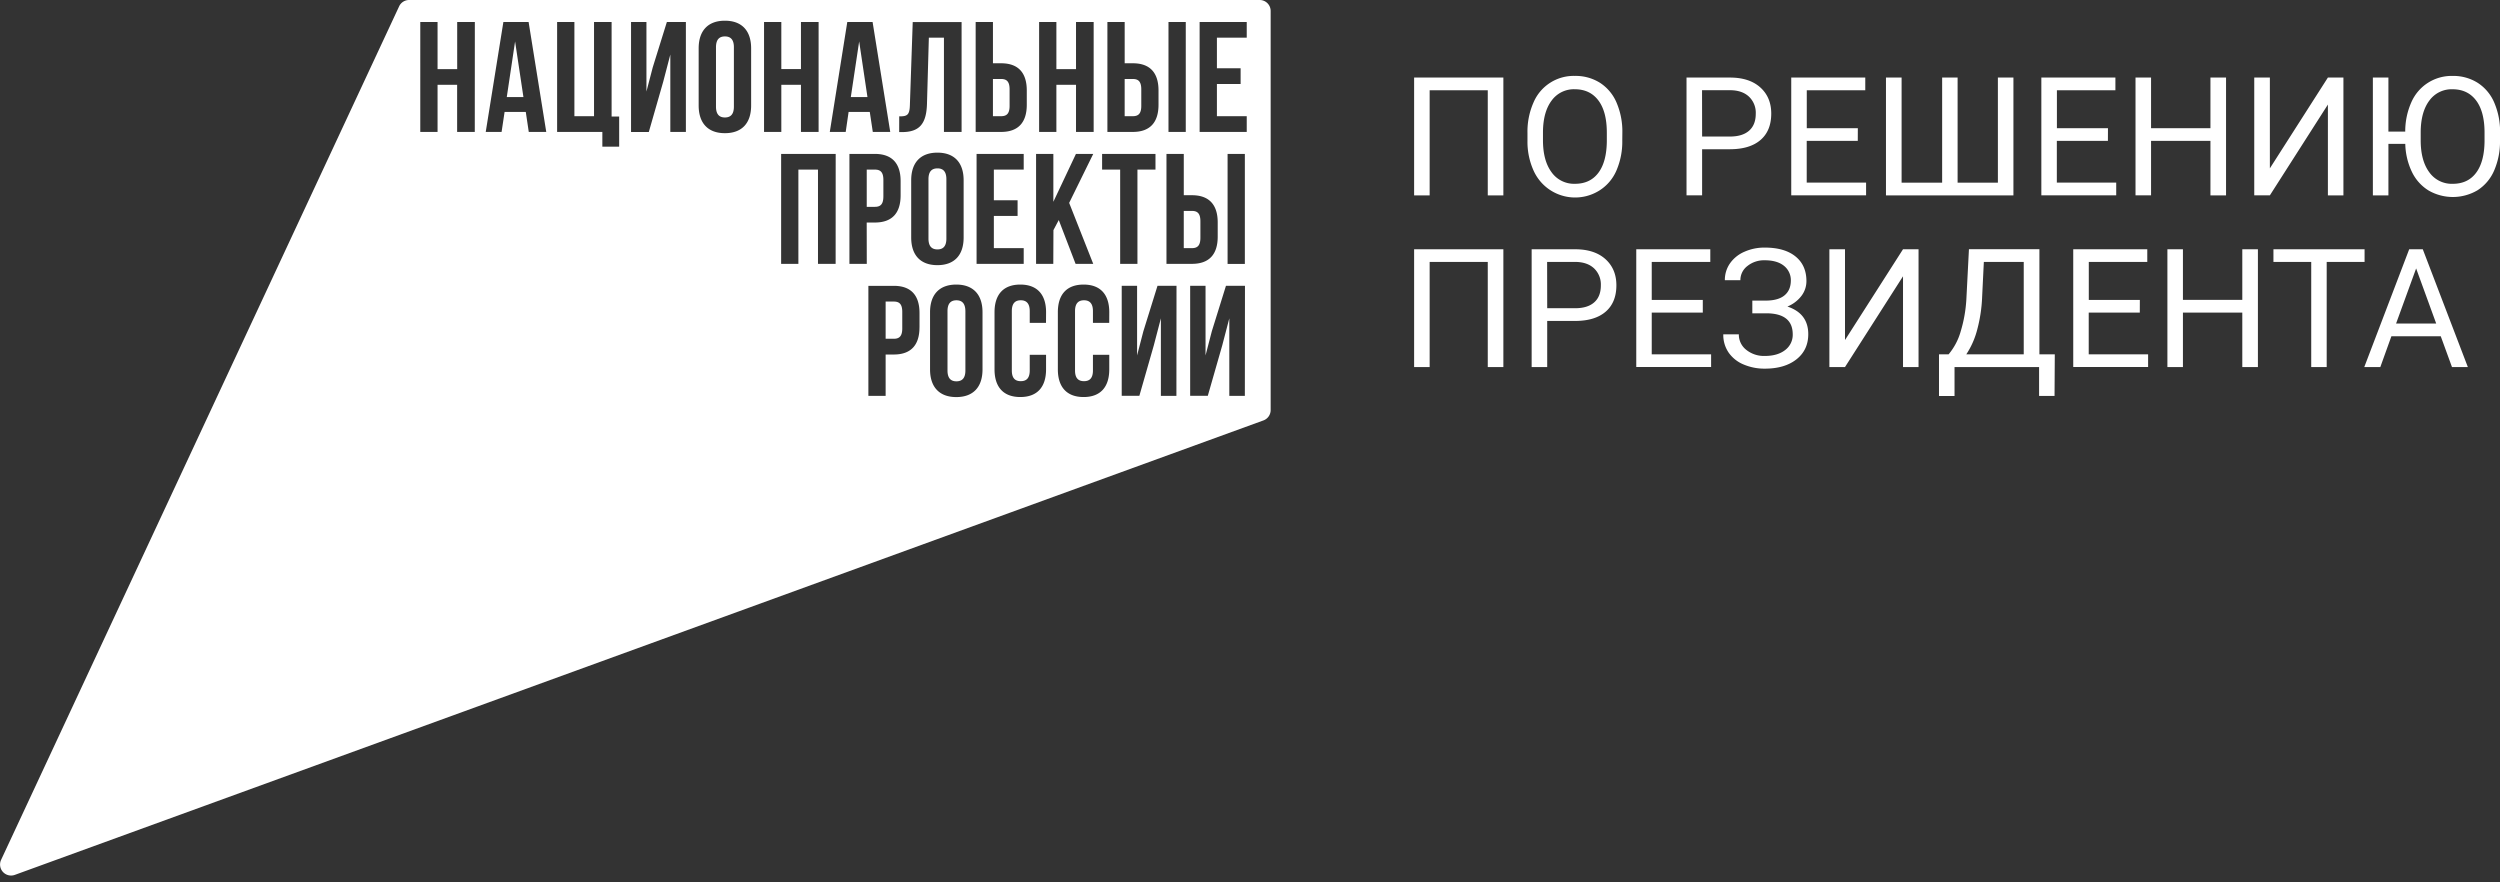
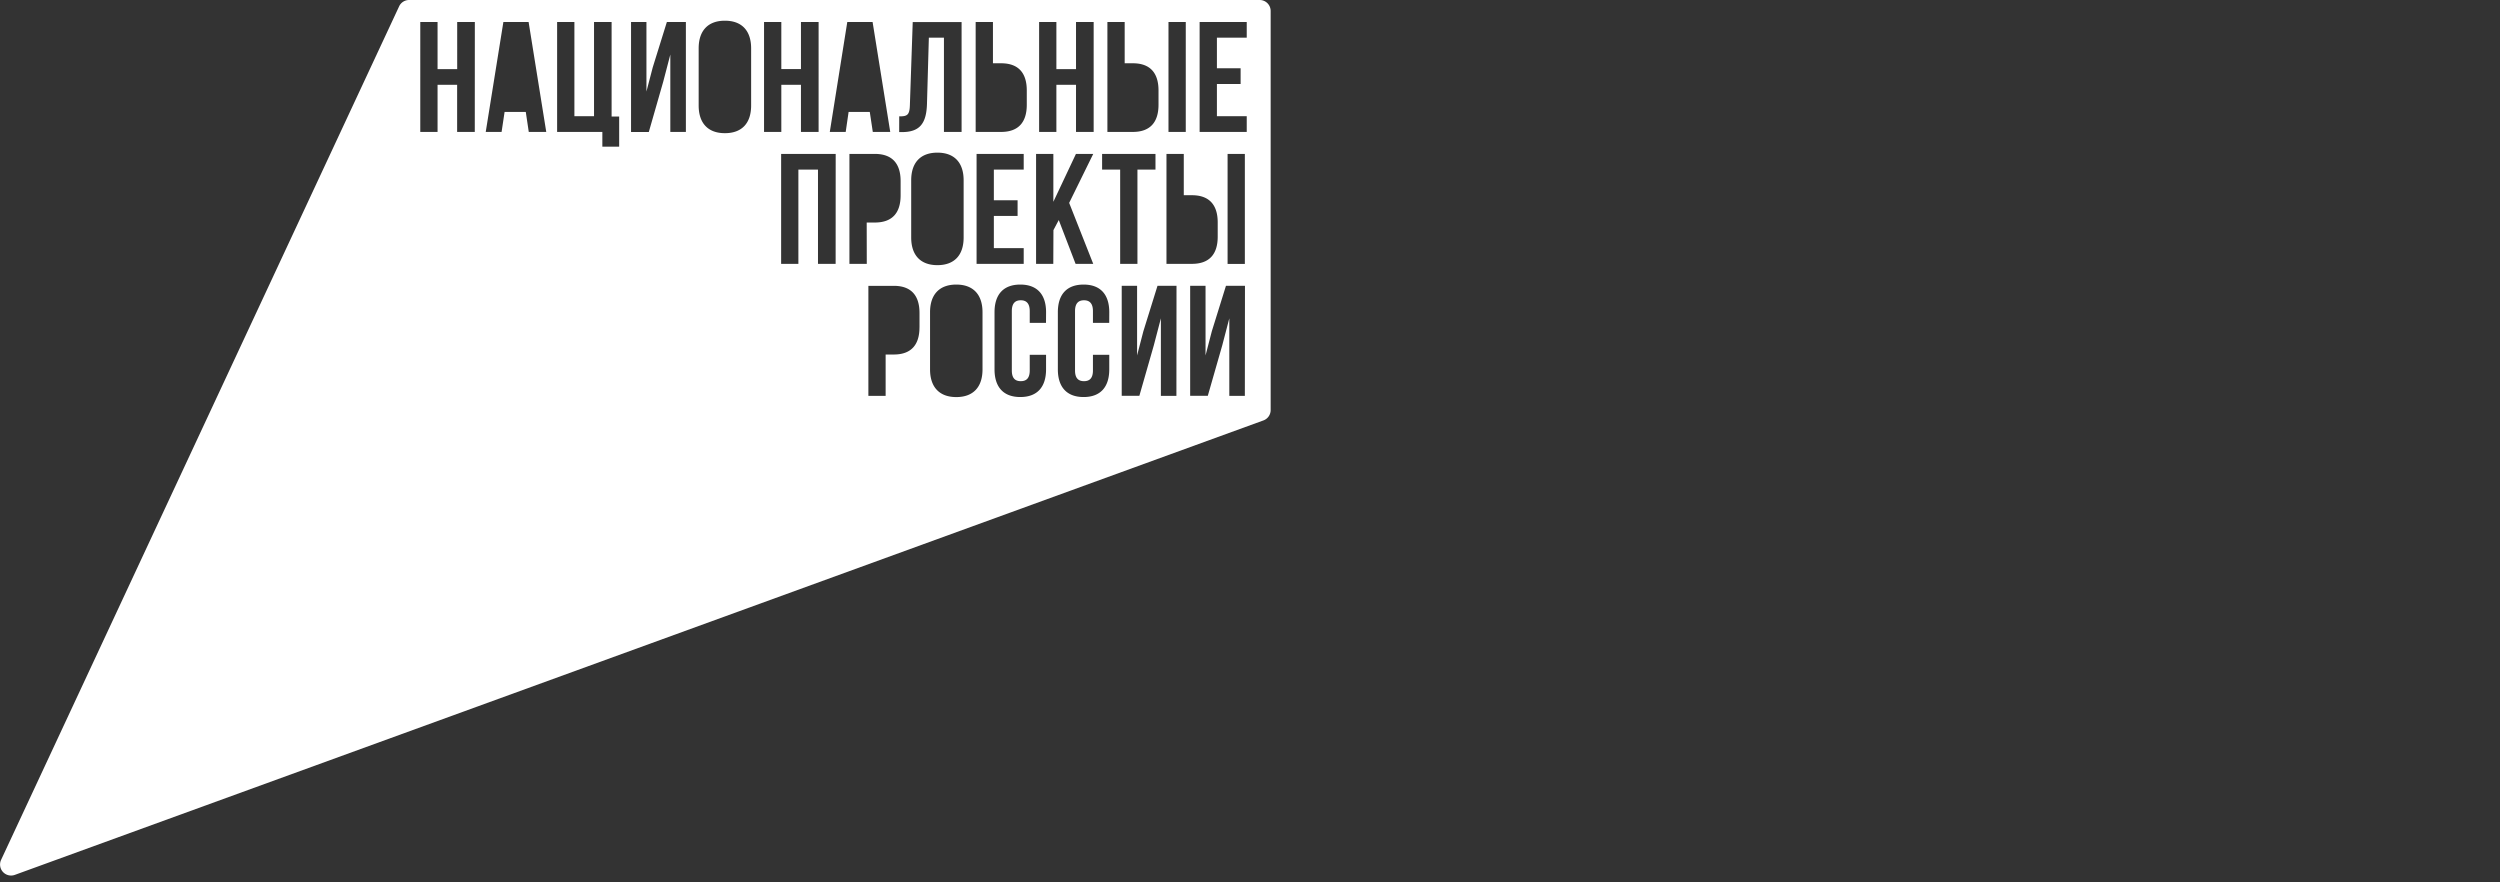
<svg xmlns="http://www.w3.org/2000/svg" width="170" height="60" fill="none">
  <rect width="100%" height="100%" fill="#333333" stroke="none" />
-   <path d="M102.229 13.285h-1.061V6.137h-3.952v7.148H96.16V5.273h6.069v8.012zm8.086-3.747a4.947 4.947 0 01-.396 2.054 3.001 3.001 0 01-1.125 1.34 3.101 3.101 0 01-3.722-.265 3.1 3.1 0 01-.788-1.064 4.76 4.76 0 01-.416-1.994V9.03a4.89 4.89 0 01.402-2.041 2.966 2.966 0 012.817-1.827 3.108 3.108 0 011.707.465 2.99 2.99 0 011.13 1.348c.276.649.411 1.35.396 2.055l-.005.507zm-1.051-.518c0-.95-.191-1.68-.572-2.187-.381-.508-.915-.763-1.602-.764a1.867 1.867 0 00-1.575.764c-.384.509-.582 1.214-.593 2.115v.59c0 .92.194 1.644.581 2.17a1.875 1.875 0 001.598.79c.683 0 1.212-.248 1.586-.745.374-.497.566-1.21.577-2.139V9.02zm6.48 1.128v3.136h-1.06v-8.01h2.955c.877 0 1.564.223 2.061.67.497.448.745 1.04.745 1.778 0 .778-.243 1.377-.729 1.796-.486.42-1.181.629-2.086.63h-1.886zm0-.864h1.898c.565 0 .998-.134 1.299-.4.302-.266.452-.651.451-1.155a1.514 1.514 0 00-.451-1.146c-.301-.287-.714-.437-1.238-.448h-1.964l.005 3.149zm10.585.297h-3.472v2.838h4.037v.864h-5.089v-8.01h5.034v.864h-3.978v2.58h3.472l-.004.864zm2.98-4.308v7.148h2.757V5.273h1.051v7.148h2.739V5.273h1.057v8.012h-8.667V5.273h1.063zm14.029 4.308h-3.473v2.838h4.038v.864h-5.091v-8.01h5.036v.864h-3.978v2.58h3.472l-.004.864zm8.033 3.704h-1.061V9.58h-4.038v3.704h-1.057V5.273h1.057v3.444h4.038V5.273h1.061v8.012zm6.926-8.012h1.056v8.012h-1.056V7.11l-3.946 6.174h-1.062V5.273h1.062v6.174l3.946-6.174zM170 9.539a4.948 4.948 0 01-.396 2.054 3 3 0 01-1.125 1.34 3.3 3.3 0 01-3.333.022 3 3 0 01-1.133-1.26 4.655 4.655 0 01-.454-1.914h-1.147v3.505h-1.057V5.274h1.057v3.674h1.144a4.865 4.865 0 01.413-1.989 2.982 2.982 0 012.806-1.796 3.11 3.11 0 011.704.466c.503.326.897.795 1.13 1.347.276.65.411 1.35.396 2.056L170 9.54zm-1.051-.518c0-.95-.191-1.68-.572-2.187-.381-.508-.915-.763-1.602-.764a1.867 1.867 0 00-1.575.764c-.384.509-.582 1.214-.593 2.115v.59c0 .92.194 1.644.581 2.17a1.875 1.875 0 001.598.79c.683 0 1.212-.248 1.586-.745.374-.497.566-1.21.577-2.139v-.594zm-66.72 15.939h-1.061v-7.148h-3.952v7.149H96.16v-8.012h6.069v8.012zm2.981-3.137v3.137h-1.058v-8.01h2.955c.878 0 1.565.223 2.062.67.496.448.745 1.04.745 1.778 0 .777-.243 1.376-.729 1.796-.486.42-1.182.63-2.089.63h-1.886zm0-.864h1.897c.566 0 .999-.133 1.3-.4.301-.265.451-.65.451-1.155a1.514 1.514 0 00-.451-1.145c-.301-.287-.714-.436-1.239-.448h-1.964l.006 3.148zm10.58.298h-3.472v2.837h4.037v.864h-5.089V16.95h5.034v.863h-3.982v2.581h3.472v.864zm5.987-2.162a1.244 1.244 0 00-.465-1.017c-.31-.252-.747-.379-1.309-.379a1.805 1.805 0 00-1.181.391 1.203 1.203 0 00-.476.963h-1.056a1.972 1.972 0 01.349-1.144c.248-.35.588-.623.982-.79.437-.193.91-.289 1.387-.283.895 0 1.59.201 2.086.603.495.401.743.96.743 1.673.001.367-.119.723-.342 1.013-.248.32-.576.568-.951.72.945.315 1.418.94 1.418 1.877 0 .72-.268 1.291-.803 1.713-.535.422-1.251.633-2.146.633a3.606 3.606 0 01-1.451-.284 2.326 2.326 0 01-1.014-.806 2.122 2.122 0 01-.364-1.243h1.057a1.308 1.308 0 00.5 1.05c.36.288.811.437 1.272.419.576 0 1.035-.134 1.378-.402a1.291 1.291 0 00.515-1.061c0-.94-.582-1.419-1.746-1.436h-1.002v-.865h.982c.536-.01.942-.132 1.216-.364.274-.232.415-.56.421-.981zm7.628-2.145h1.056v8.01h-1.056v-6.173l-3.946 6.174h-1.061v-8.012h1.062v6.174l3.945-6.174zm10.304 9.974h-1.051V24.96h-5.75v1.97h-1.056v-2.837h.654c.382-.458.663-.991.823-1.565.212-.701.34-1.424.383-2.155l.176-3.428h4.792v7.148h1.046l-.017 2.831zm-6.001-2.828h3.906v-6.284h-2.713l-.115 2.358a10.11 10.11 0 01-.366 2.357 5.527 5.527 0 01-.713 1.569h.001zm11.798-2.839h-3.473v2.837h4.038v.864h-5.091V16.95h5.035v.863h-3.977v2.581h3.472l-.004.864zm8.032 3.703h-1.062v-3.703h-4.037v3.704h-1.056v-8.012h1.056v3.444h4.037v-3.444h1.062v8.012zm7.253-7.148h-2.576v7.149h-1.052v-7.149h-2.569v-.863h6.197v.863zm5.18 5.052h-3.356l-.754 2.097h-1.091l3.055-8.012h.924l3.065 8.012h-1.079l-.764-2.096zM162.933 22h2.728l-1.364-3.747L162.933 22zM49.295 2.477c-.374 0-.608.203-.608.736V7.25c0 .535.234.738.608.738.375 0 .61-.203.61-.738V3.213c0-.533-.235-.736-.61-.736zM34.46 6.6h1.133l-.567-3.782-.565 3.782zm30.577 13.82c-.373 0-.607.204-.607.736v4.038c0 .533.234.736.607.736.374 0 .61-.203.61-.736v-4.037c-.005-.534-.239-.737-.61-.737zm-4.257.086h-.557v2.53h.556c.373 0 .575-.172.575-.704V21.21c0-.534-.202-.704-.575-.704zM57.855 6.6h1.132l-.564-3.782-.568 3.782zm5.891 4.85c-.375 0-.61.201-.61.736v4.037c0 .535.235.737.61.737.374 0 .608-.202.608-.737v-4.037c0-.535-.234-.737-.608-.737zm13.861-4.249V6.076c0-.535-.203-.705-.576-.705h-.554v2.53h.554c.373 0 .576-.17.576-.7zm4.02 8.966v-1.12c0-.533-.202-.705-.575-.705h-.556v2.531h.556c.373 0 .575-.171.575-.706zM68.652 7.201V6.076c0-.535-.203-.705-.577-.705h-.556v2.53h.556c.374 0 .577-.17.577-.7zM60.07 13.36v-1.12c0-.536-.203-.707-.578-.707h-.554v2.532h.554c.375 0 .577-.17.577-.705z" fill="#fff" />
  <path d="M85.66 0H27.817a.745.745 0 00-.678.436L.074 58.472a.749.749 0 00.934 1.02l84.905-30.903a.75.75 0 00.492-.702V.747A.747.747 0 0085.66 0zm-6.203 1.495h1.175V8.97h-1.175V1.495zm-.136 8.972h1.176v2.808h.556c1.173 0 1.751.655 1.751 1.848v.972c0 1.2-.578 1.847-1.751 1.847H79.32v-7.475zm-4.019-8.972h1.176v2.808h.555c1.174 0 1.746.654 1.746 1.848v.971c0 1.2-.578 1.849-1.746 1.849h-1.73V1.495zm-4.643 0h1.175v3.204h1.335V1.495h1.2V8.97h-1.2V5.766h-1.335V8.97H70.66V1.495zm-4.313 0h1.174v2.808h.555c1.175 0 1.746.654 1.746 1.848v.971c0 1.2-.576 1.849-1.746 1.849h-1.73V1.495zm2.85 12.122v1.068h-1.614v2.19h2.03v1.067h-3.205v-7.475h3.205v1.067h-2.03v2.083h1.614zm-8.049-5.704c.534 0 .704-.074.725-.764l.193-5.649h3.323v7.47h-1.2V2.563h-1.026l-.128 4.519c-.043 1.366-.535 1.9-1.709 1.9h-.181l.003-1.068zm4.38 4.348v3.889c0 1.2-.63 1.88-1.783 1.88s-1.783-.68-1.783-1.88v-3.89c0-1.2.63-1.88 1.783-1.88 1.154 0 1.783.683 1.783 1.88zM32.285 8.97h-1.2V5.766h-1.331V8.97h-1.175V1.495h1.175v3.204h1.335V1.495h1.2l-.004 7.476zm3.671 0l-.203-1.358h-1.441l-.204 1.358H33.03l1.2-7.476h1.715l1.2 7.476h-1.189zm6.148 1.005H40.96V8.97h-3.076V1.495h1.175v6.407h1.335V1.495h1.195v6.43h.514v2.05zM46.64 8.97h-1.058V3.71l-.48 1.836-.983 3.429h-1.208v-7.48h1.047v4.73l.428-1.642.961-3.087h1.293v7.475zm4.437-1.794c0 1.2-.63 1.88-1.784 1.88s-1.784-.685-1.784-1.88v-3.89c0-1.194.63-1.878 1.784-1.878 1.153 0 1.784.684 1.784 1.879v3.889zm.878-5.682h1.175v3.204h1.335V1.495h1.2V8.97h-1.2V5.766H53.13V8.97h-1.175V1.495zm4.868 16.447h-1.2v-6.408H54.29v6.408h-1.173v-7.475h3.71l-.004 7.475zm.683-8.971h-1.08l1.19-7.476h1.72l1.2 7.476H59.35l-.205-1.358h-1.44l-.197 1.358zm1.435 8.971h-1.18v-7.475h1.729c1.175 0 1.752.654 1.752 1.847v.971c0 1.2-.577 1.848-1.752 1.848h-.554l.005 2.81zm3.584 4.318c0 1.2-.576 1.848-1.745 1.848h-.557v2.81H59.05v-7.48h1.732c1.174 0 1.745.654 1.745 1.848v.974zm4.286 2.862c0 1.2-.631 1.88-1.784 1.88-1.154 0-1.784-.684-1.784-1.88v-3.89c0-1.2.631-1.88 1.784-1.88 1.152 0 1.784.684 1.784 1.88v3.89zm4.317-3.164h-1.106v-.801c0-.532-.235-.737-.61-.737s-.608.204-.608.737v4.037c0 .534.235.727.608.727s.61-.193.61-.727v-1.067h1.11v.992c0 1.2-.598 1.88-1.752 1.88-1.153 0-1.752-.684-1.752-1.88v-3.887c0-1.2.599-1.88 1.752-1.88 1.154 0 1.753.684 1.753 1.88l-.005.726zm.496-4.016h-1.171v-7.475h1.175v3.257l1.536-3.257h1.176l-1.637 3.331 1.637 4.147h-1.2l-1.144-2.98-.362.684-.01 2.293zm3.802 4.016H74.32v-.801c0-.532-.236-.737-.609-.737s-.609.204-.609.737v4.037c0 .534.236.727.61.727.372 0 .608-.193.608-.727v-1.067h1.11v.992c0 1.2-.596 1.88-1.745 1.88-1.15 0-1.751-.684-1.751-1.88v-3.887c0-1.2.598-1.88 1.75-1.88 1.154 0 1.747.684 1.747 1.88l-.004.726zm-.483-10.424v-1.067h3.63v1.067h-1.227v6.408h-1.175v-6.408h-1.228zm5.051 15.385H78.94v-5.271l-.481 1.838-.982 3.428h-1.2v-7.477h1.045v4.732l.428-1.645.96-3.087h1.293l-.007 7.482zm4.656 0h-1.057v-5.271l-.48 1.838-.982 3.428h-1.2v-7.477h1.046v4.732l.428-1.645.96-3.087h1.293l-.008 7.482zm0-8.971h-1.174v-7.481h1.174v7.48zm.128-15.386H82.75v2.083h1.612v1.068H82.75v2.19h2.028V8.97h-3.204V1.495h3.204v1.067z" fill="#fff" />
</svg>